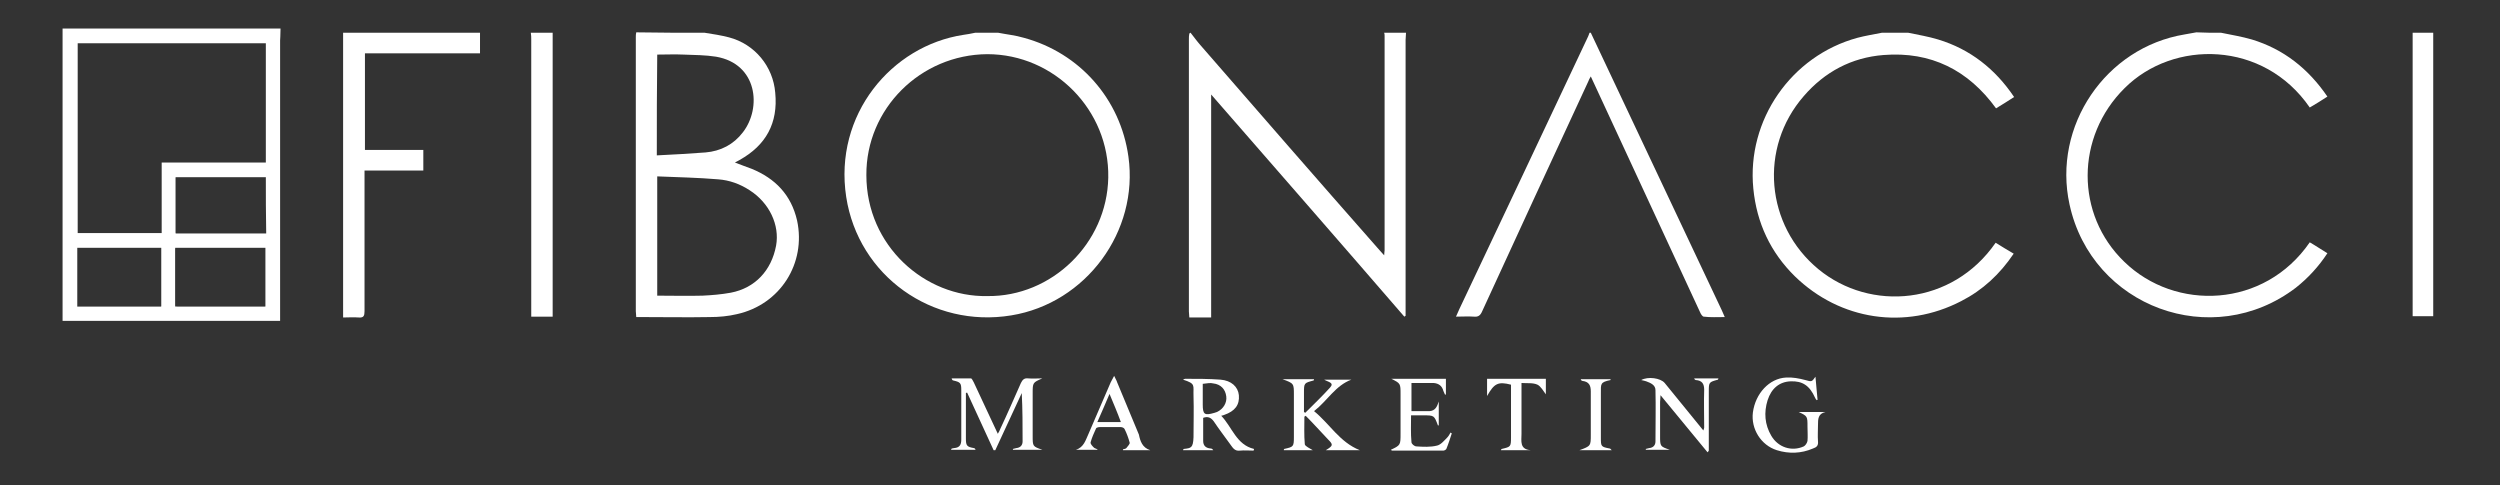
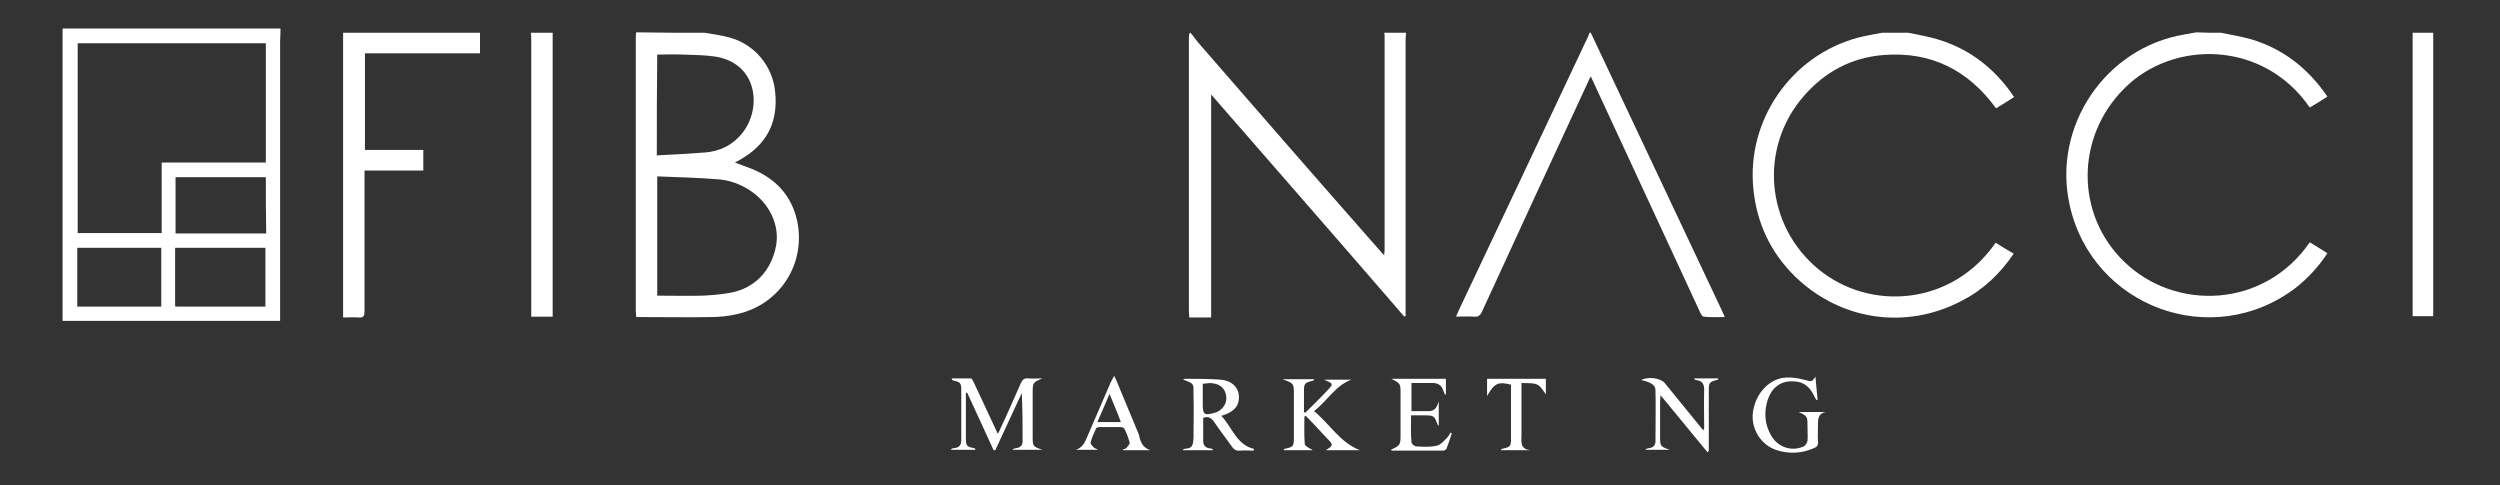
<svg xmlns="http://www.w3.org/2000/svg" version="1.1" id="Layer_1" x="0px" y="0px" viewBox="0 0 595.3 115.5" style="enable-background:new 0 0 595.3 115.5;" xml:space="preserve">
  <rect x="0" y="0" width="595.3" height="115.5" fill="#333333" stroke="none" />
  <style type="text/css">
	.st0{fill:#FFFFFF;}
	.st1{fill:#FFFFFF;stroke:#FFFFFF;stroke-width:2;stroke-miterlimit:10;}
</style>
  <g id="XMLID_394_">
    <path id="XMLID_878_" class="st0" d="M283.5,7.8c0.8,1,1.5,2,2.3,2.9c14,16.1,28,32.2,42.1,48.2c0.5,0.6,1,1.1,1.7,1.9   c0-0.6,0.1-0.9,0.1-1.2c0-17,0-34,0-51c0-0.3,0-0.5-0.1-0.8c1.7,0,3.5,0,5.2,0c0,0.6-0.1,1.1-0.1,1.7c0,21.4,0,42.8,0,64.2   c0,0.5,0,1,0,1.5c-0.1,0.1-0.2,0.1-0.3,0.2c-15.2-17.6-30.5-35.1-46-52.9c0,17.9,0,35.4,0,53.1c-1.8,0-3.5,0-5.2,0   c0-0.5-0.1-1-0.1-1.4c0-21.6,0-43.2,0-64.8c0-0.5,0-0.9,0.1-1.4C283.4,7.8,283.4,7.8,283.5,7.8z" />
    <path id="XMLID_874_" class="st0" d="M167.8,7.8c1.9,0.3,3.9,0.6,5.8,1.1c6.1,1.6,10.5,6.9,11,13.2c0.7,7.2-2.2,12.5-8.5,16   c-0.3,0.2-0.6,0.3-1.1,0.6c1.5,0.6,2.7,1,4,1.5c5.6,2.3,9.4,6.2,10.8,12.3c2.2,10.2-4,20-14.3,22.3c-2.1,0.5-4.3,0.7-6.5,0.7   c-5.3,0.1-10.7,0-16,0c-0.5,0-0.9,0-1.5,0c0-0.5-0.1-1-0.1-1.4c0-21.7,0-43.5,0-65.2c0-0.4,0-0.8,0.1-1.2   C157,7.8,162.4,7.8,167.8,7.8z M156.5,42c0,9.7,0,19.1,0,28.4c3.7,0,7.3,0.1,10.8,0c2.2-0.1,4.5-0.3,6.7-0.7   c5.8-1.1,9.7-5.3,10.8-11.2c0.9-4.9-1.6-10.2-6.3-13.2c-2.3-1.5-4.8-2.4-7.5-2.6C166.2,42.3,161.4,42.2,156.5,42z M156.4,37   c3.9-0.2,7.8-0.4,11.6-0.7c3.6-0.3,6.7-1.9,8.9-4.8c4.5-5.8,3.5-16.3-6.4-18c-2.5-0.4-5.1-0.4-7.7-0.5c-2.1-0.1-4.2,0-6.3,0   C156.4,20.9,156.4,28.8,156.4,37z" />
-     <path id="XMLID_871_" class="st0" d="M237.7,7.8c2,0.4,4.1,0.6,6.1,1.2c13.3,3.6,23,14.6,24.9,28.3c2.5,17.8-10.1,34.9-27.9,37.8   c-18.8,3.1-36.4-9.4-39.3-28.2c-3-19.6,10.8-36,27.9-38.6c0.9-0.1,1.8-0.3,2.8-0.5C234.1,7.8,235.9,7.8,237.7,7.8z M235.1,70.5   c15.3,0.2,28.5-12.5,28.8-28.2c0.3-16.1-12.9-29.4-28.8-29.4c-15.9,0.1-28.9,13-28.8,28.8C206.3,58.6,220.3,70.8,235.1,70.5z" />
    <path id="XMLID_870_" class="st0" d="M454.4,7.8c2.4,0.5,4.8,0.9,7.1,1.6c7.6,2.3,13.6,7,18.1,13.7c-1.4,0.9-2.8,1.8-4.3,2.7   c-6.6-9.1-15.5-13.6-26.8-12.7c-7.6,0.6-14,4-19,9.8c-10.7,12.3-9.1,30.8,3.5,41.2c12.4,10.2,31.9,8.6,42.2-6.3   c1.4,0.9,2.8,1.7,4.3,2.6c-3.3,4.9-7.4,8.7-12.5,11.3c-13.3,6.9-28.8,4.6-39.6-5.9c-5.8-5.7-9.1-12.7-9.9-20.9   c-1.6-16.3,9-31.6,24.8-35.9c1.9-0.5,3.8-0.8,5.8-1.2C450.2,7.8,452.3,7.8,454.4,7.8z" />
    <path id="XMLID_869_" class="st0" d="M528.9,7.8c2.4,0.5,4.9,0.9,7.3,1.6c7.6,2.3,13.5,7,18,13.6c-1.4,0.9-2.8,1.8-4.2,2.6   C539,9.6,517.5,9.4,505.9,21c-11.7,11.6-11.7,30.1-0.1,41.3c12.2,11.9,33.4,11.1,44.2-4.6c1.4,0.8,2.7,1.7,4.2,2.6   c-2.1,3.2-4.6,5.9-7.5,8.2c-19.9,15.2-48.6,4.6-53.9-19.8c-4.1-18.7,8.6-37.4,27.4-40.5c0.9-0.2,1.9-0.3,2.8-0.5   C524.9,7.8,526.9,7.8,528.9,7.8z" />
    <path id="XMLID_868_" class="st0" d="M378.8,7.8c4.8,10.1,9.5,20.2,14.3,30.3c5.6,11.9,11.3,23.9,16.9,35.8   c0.2,0.5,0.4,0.9,0.7,1.6c-1.8,0-3.4,0.1-5-0.1c-0.3,0-0.7-0.6-0.9-1.1c-4.4-9.6-8.9-19.1-13.3-28.7c-4.2-9.1-8.4-18.1-12.7-27.4   c-0.3,0.5-0.5,0.9-0.6,1.2c-8.5,18.3-16.9,36.5-25.3,54.8c-0.4,0.9-0.9,1.3-1.9,1.2c-1.4-0.1-2.7,0-4.3,0c0.3-0.7,0.6-1.3,0.8-1.8   C357.7,52,368,30.3,378.2,8.6c0.1-0.3,0.2-0.6,0.3-0.8C378.6,7.8,378.7,7.8,378.8,7.8z" />
    <path id="XMLID_829_" class="st0" d="M114.3,7.8c0,1.6,0,3.2,0,4.9c-9.2,0-18.2,0-27.4,0c0,7.7,0,15.2,0,23c4.6,0,9.2,0,13.9,0   c0,1.7,0,3.2,0,4.9c-4.6,0-9.2,0-14,0c0,0.6,0,1.1,0,1.6c0,10.6,0,21.3,0,31.9c0,1.1-0.2,1.6-1.4,1.5c-1.2-0.1-2.4,0-3.7,0   c0-22.7,0-45.2,0-67.8C92.5,7.8,103.4,7.8,114.3,7.8z" />
    <path id="XMLID_823_" class="st1" d="M65.8,7.8c0,0.6-0.1,1.2-0.1,1.8c0,21.3,0,42.6,0,63.9c0,0.6,0,1.2,0,1.9   c-16.7,0-33.3,0-49.8,0c0-22.5,0-45,0-67.6C32.5,7.8,49.2,7.8,65.8,7.8z M64.3,9.3c-15.7,0-31.2,0-46.8,0c0,15.8,0,31.4,0,47.2   c7.3,0,14.6,0,22,0c0-5.6,0-11.1,0-16.8c8.4,0,16.6,0,24.8,0C64.3,29.5,64.3,19.4,64.3,9.3z M40.8,58c0,0.5-0.1,0.9-0.1,1.3   c0,4.4,0,8.9,0,13.3c0,1.2,0.3,1.4,1.5,1.4c6.9,0,13.9,0,20.8,0c0.4,0,0.8,0,1.2-0.1c0-5.4,0-10.6,0-15.9C56.4,58,48.7,58,40.8,58z    M64.3,41.2c-7.9,0-15.6,0-23.4,0c0,0.4-0.1,0.8-0.1,1.2c0,4.3,0,8.5,0,12.8c0,1.1,0.3,1.4,1.4,1.4c7,0,14,0,21,0   c0.4,0,0.7-0.1,1.2-0.1C64.3,51.4,64.3,46.3,64.3,41.2z M17.4,73.9c0.3,0,0.5,0.1,0.6,0.1c6.8,0,13.5,0,20.3,0   c0.9,0,1.1-0.4,1.1-1.2c0-4.6,0-9.1,0-13.7c0-0.4-0.1-0.7-0.1-1.1c-7.4,0-14.6,0-21.9,0C17.4,63.4,17.4,68.6,17.4,73.9z" />
    <path id="XMLID_822_" class="st0" d="M131.6,7.8c0,22.5,0,45,0,67.6c-1.7,0-3.4,0-5.1,0c0-0.6,0-1.2,0-1.7c0-21.4,0-42.8,0-64.2   c0-0.6,0-1.1-0.1-1.7C128.1,7.8,129.9,7.8,131.6,7.8z" />
    <path id="XMLID_821_" class="st0" d="M579.4,7.8c0,22.5,0,44.9,0,67.5c-1.6,0-3.2,0-4.9,0c0-22.5,0-45,0-67.5   C576.1,7.8,577.7,7.8,579.4,7.8z" />
    <path id="XMLID_820_" class="st0" d="M248.2,90.1c-2.3,1-2.3,1-2.3,3.6c0,3.4,0,6.7,0,10.1c0,2.5,0,2.5,2.3,3.3c-2.3,0-4.7,0-7,0   c0-0.1,0-0.1,0-0.2c0.3-0.1,0.5-0.1,0.8-0.2c1-0.1,1.5-0.7,1.5-1.6c0-3.8,0-7.6-0.2-11.5c-2.1,4.5-4.2,9.1-6.3,13.6   c-0.1,0-0.3,0-0.4,0c-2.1-4.6-4.2-9.1-6.3-13.7c-0.1,0-0.2,0-0.3,0.1c0,2,0,3.9,0,5.9c0,1.6,0,3.3,0,4.9c0,1.7,0.2,2,1.9,2.3   c0.1,0,0.3,0.1,0.4,0.4c-1.9,0-3.9,0-5.8,0c0-0.1,0-0.1,0-0.2c0.2-0.1,0.4-0.2,0.7-0.2c1.3-0.1,1.7-0.8,1.7-2c0-3.9,0-7.8,0-11.8   c0-1.7-0.2-1.9-1.9-2.3c-0.1,0-0.3-0.1-0.4-0.5c1.5,0,3.1,0,4.6,0c0.2,0,0.5,0.6,0.7,1c1.9,4,3.7,8,5.7,12.2   c0.3-0.5,0.5-0.9,0.6-1.2c1.7-3.6,3.3-7.3,4.9-10.9c0.4-0.8,0.8-1.2,1.7-1.1C245.9,90.2,247,90.1,248.2,90.1z" />
    <path id="XMLID_406_" class="st0" d="M323.8,107.2c-2.6,0-5.2,0-8.1,0c1.8-1.1,1.8-1.3,0.5-2.6c-1.8-1.9-3.5-3.8-5.3-5.6   c-0.1,0.1-0.2,0.2-0.3,0.2c0,2.2-0.1,4.4,0.1,6.6c0.1,0.5,1.3,1,1.9,1.4c-2.2,0-4.6,0-6.9,0c0-0.1,0-0.2,0.1-0.3   c2.2-0.5,2.3-0.5,2.3-2.9c0-3.3,0-6.6,0-10c0-2.7,0-2.7-2.7-3.7c2.7,0,5.1,0,7.5,0c0,0.1-0.1,0.3-0.1,0.3c-2.3,0.6-2.3,0.6-2.3,3   c0,1.5,0,3,0,4.5c0.1,0.1,0.2,0.1,0.3,0.2c2-2,4-3.9,5.9-6c1.1-1.2-0.4-1.3-1.4-1.9c2.4,0,4.4,0,6.5,0c-3.8,1.4-5.7,5-8.9,7.5   C316.6,100.9,319,105.3,323.8,107.2z" />
    <path id="XMLID_403_" class="st0" d="M286.5,99.5c0,1.8,0,3.7,0,5.5c0,1.1,0.6,1.7,1.8,1.8c0.2,0,0.4,0.1,0.6,0.4   c-2.4,0-4.8,0-7.2,0c0.1-0.2,0.1-0.3,0.2-0.3c1.7-0.2,2.2-0.2,2.3-2.8c0-3.3,0.1-6.5,0-9.8c-0.1-2.6,0.6-2.9-2.5-3.9   c0.2-0.1,0.4-0.2,0.5-0.2c2.8,0,5.6,0,8.4,0.2c2.6,0.2,4.2,1.7,4.4,3.7c0.2,2.3-0.9,3.8-3.5,4.7c-0.2,0.1-0.3,0.1-0.7,0.2   c2.6,2.7,3.6,6.9,7.8,7.9c0,0.1,0,0.2-0.1,0.4c-1.1,0-2.2-0.1-3.2,0c-1.4,0.2-1.8-0.8-2.5-1.7c-1.3-1.8-2.6-3.5-3.8-5.3   C288.3,99.4,287.6,99.1,286.5,99.5z M286.4,91.4c0,1.8,0,3.3,0,4.9c0,2.4,0.4,2.7,2.8,2c0.2-0.1,0.4-0.1,0.6-0.2   c1.5-0.7,2.4-2.2,2.2-3.7c-0.2-1.7-1.3-2.9-3.1-3.1C288.2,91.1,287.4,91.3,286.4,91.4z" />
    <path id="XMLID_402_" class="st0" d="M406.6,107.7c-3.7-4.5-7.3-8.9-11.2-13.6c0,0.7-0.1,1.2-0.1,1.6c0,2.7,0,5.4,0,8.1   c0,2.5,0,2.5,2.3,3.3c-1.9,0-3.8,0-5.7,0c0-0.1,0-0.1,0-0.2c0.3-0.1,0.5-0.1,0.8-0.2c1-0.1,1.5-0.7,1.5-1.6c0-4.1,0.1-8.1,0-12.2   c0-1.2-1.1-1.7-2.2-2.1c-0.3-0.1-0.7-0.2-1.2-0.3c1.6-0.9,4.6-0.5,5.6,0.7c3,3.7,6.1,7.5,9.2,11.3c0.1-0.3,0.2-0.5,0.2-0.7   c0-3-0.1-6,0-9c0-1.4-0.5-2.2-2-2.3c-0.1,0-0.2-0.1-0.3-0.2c0,0,0-0.1-0.1-0.2c1.9,0,3.9,0,5.8,0c-0.1,0.2-0.1,0.3-0.1,0.3   c-2.2,0.6-2.2,0.6-2.2,2.9c0,4.7,0,9.3,0,14C406.8,107.5,406.7,107.6,406.6,107.7z" />
    <path id="XMLID_401_" class="st0" d="M434.7,98.1c-1.8,0.4-1.8,1.7-1.8,3.1c0,1.3-0.1,2.6,0,3.9c0.1,1-0.3,1.4-1.2,1.7   c-2.8,1.2-5.7,1.3-8.6,0.4c-3.8-1.2-6.2-5.1-5.7-9c0.6-4.5,3.9-8.1,7.9-8.3c1.5-0.1,3.1,0.2,4.6,0.6c1.5,0.4,1.5,0.5,2.4-0.8   c0.2,2,0.3,3.7,0.5,5.5c-0.1,0-0.2,0.1-0.2,0.1c-0.2-0.2-0.3-0.4-0.4-0.6c-1.3-2.9-3-4-5.8-3.9c-2.7,0.1-4.6,1.7-5.5,4.5   c-0.9,2.9-0.7,5.8,0.9,8.5c1.6,2.7,4.8,3.8,7.7,2.5c0.4-0.2,0.8-0.8,0.9-1.3c0.1-1.1,0-2.2,0-3.4c0-2.5,0-2.5-2.1-3.5   C430.4,98.1,432.6,98.1,434.7,98.1z" />
    <path id="XMLID_400_" class="st0" d="M331.3,90.2c4.3,0,8.6,0,13,0c0,1.2,0,2.4,0,3.7c-0.1,0-0.1,0.1-0.2,0.1   c-0.1-0.3-0.3-0.6-0.4-0.9c-0.3-1.2-1.1-1.8-2.3-1.9c-1.7,0-3.4,0-5.3,0c0,2.2,0,4.4,0,6.7c1.4,0,2.9,0,4.3,0   c1.4-0.1,1.8-1.1,2.2-2.3c0,1.9,0,3.8,0,5.7c-0.1,0-0.2,0-0.2,0c-0.9-2.4-0.9-2.4-3.5-2.4c-0.9,0-1.9,0-2.9,0   c0,2.2-0.1,4.3,0.1,6.4c0,0.4,0.7,1,1.2,1c1.6,0.1,3.3,0.2,4.9-0.2c0.9-0.2,1.7-1.2,2.4-1.9c0.3-0.3,0.6-0.8,0.8-1.2   c0.1,0.1,0.2,0.1,0.3,0.2c-0.4,1.2-0.8,2.5-1.3,3.7c-0.1,0.2-0.5,0.4-0.7,0.4c-4.1,0-8.1,0-12.2,0c-0.1,0-0.2-0.1-0.3-0.2   c2.3-1.1,2.3-1.1,2.3-3.9c0-3.1,0-6.2,0-9.3C333.5,91.3,333.5,91.3,331.3,90.2z" />
    <path id="XMLID_397_" class="st0" d="M273.9,107.2c-2.2,0-4.4,0-6.5,0c0-0.1,0-0.2,0-0.2c0.3-0.1,0.6-0.1,0.8-0.3   c0.3-0.4,0.9-1,0.8-1.3c-0.3-1.1-0.7-2.2-1.2-3.2c-0.1-0.3-0.6-0.5-0.9-0.5c-1.7,0-3.4,0-5,0c-0.3,0-0.8,0.1-0.9,0.3   c-0.5,1.1-1,2.2-1.3,3.3c-0.1,0.4,0.4,0.9,0.8,1.3c0.2,0.2,0.6,0.2,0.9,0.5c-1.7,0-3.5,0-5.2,0c1.9-0.6,2.3-2.3,3-3.8   c1.8-4.1,3.5-8.2,5.3-12.3c0.2-0.4,0.4-0.8,0.8-1.5c0.3,0.7,0.6,1.1,0.7,1.5c1.7,4.2,3.5,8.3,5.2,12.5   C271.5,105,272,106.6,273.9,107.2z M264.2,93.8c-1,2.4-1.9,4.4-2.9,6.7c2,0,3.7,0,5.6,0C266.1,98.3,265.2,96.2,264.2,93.8z" />
    <path id="XMLID_396_" class="st0" d="M364.5,107.2c-2.4,0-4.7,0-7.1,0c0.1-0.2,0.1-0.3,0.2-0.3c2.1-0.5,2.2-0.5,2.2-2.7   c0-4.2,0-8.4,0-12.6c-3.1-0.8-4-0.3-5.7,2.7c0-1.4,0-2.7,0-4.1c4.7,0,9.3,0,14,0c0,1.4,0,2.6,0,3.7c-0.6-0.8-1.2-1.9-2-2.3   c-1.1-0.5-2.4-0.3-3.8-0.4c0,1.2,0,2.3,0,3.3c0,2.9,0,5.9,0,8.8C362.3,105,361.8,107,364.5,107.2z" />
-     <path id="XMLID_395_" class="st0" d="M383.8,107.2c-2.6,0-4.9,0-7.7,0c2.7-1,2.7-1,2.7-3.7c0-3.4,0-6.9,0-10.3c0-1.4-0.4-2.3-2-2.5   c-0.1,0-0.3-0.1-0.4-0.4c2.4,0,4.7,0,7.1,0c0,0.1,0,0.2,0,0.2c-2.5,0.5-2.3,0.9-2.3,3.2c0,3.5,0,7,0,10.5c0,2.1,0,2.2,2.1,2.6   C383.5,106.8,383.5,107,383.8,107.2z" />
  </g>
</svg>